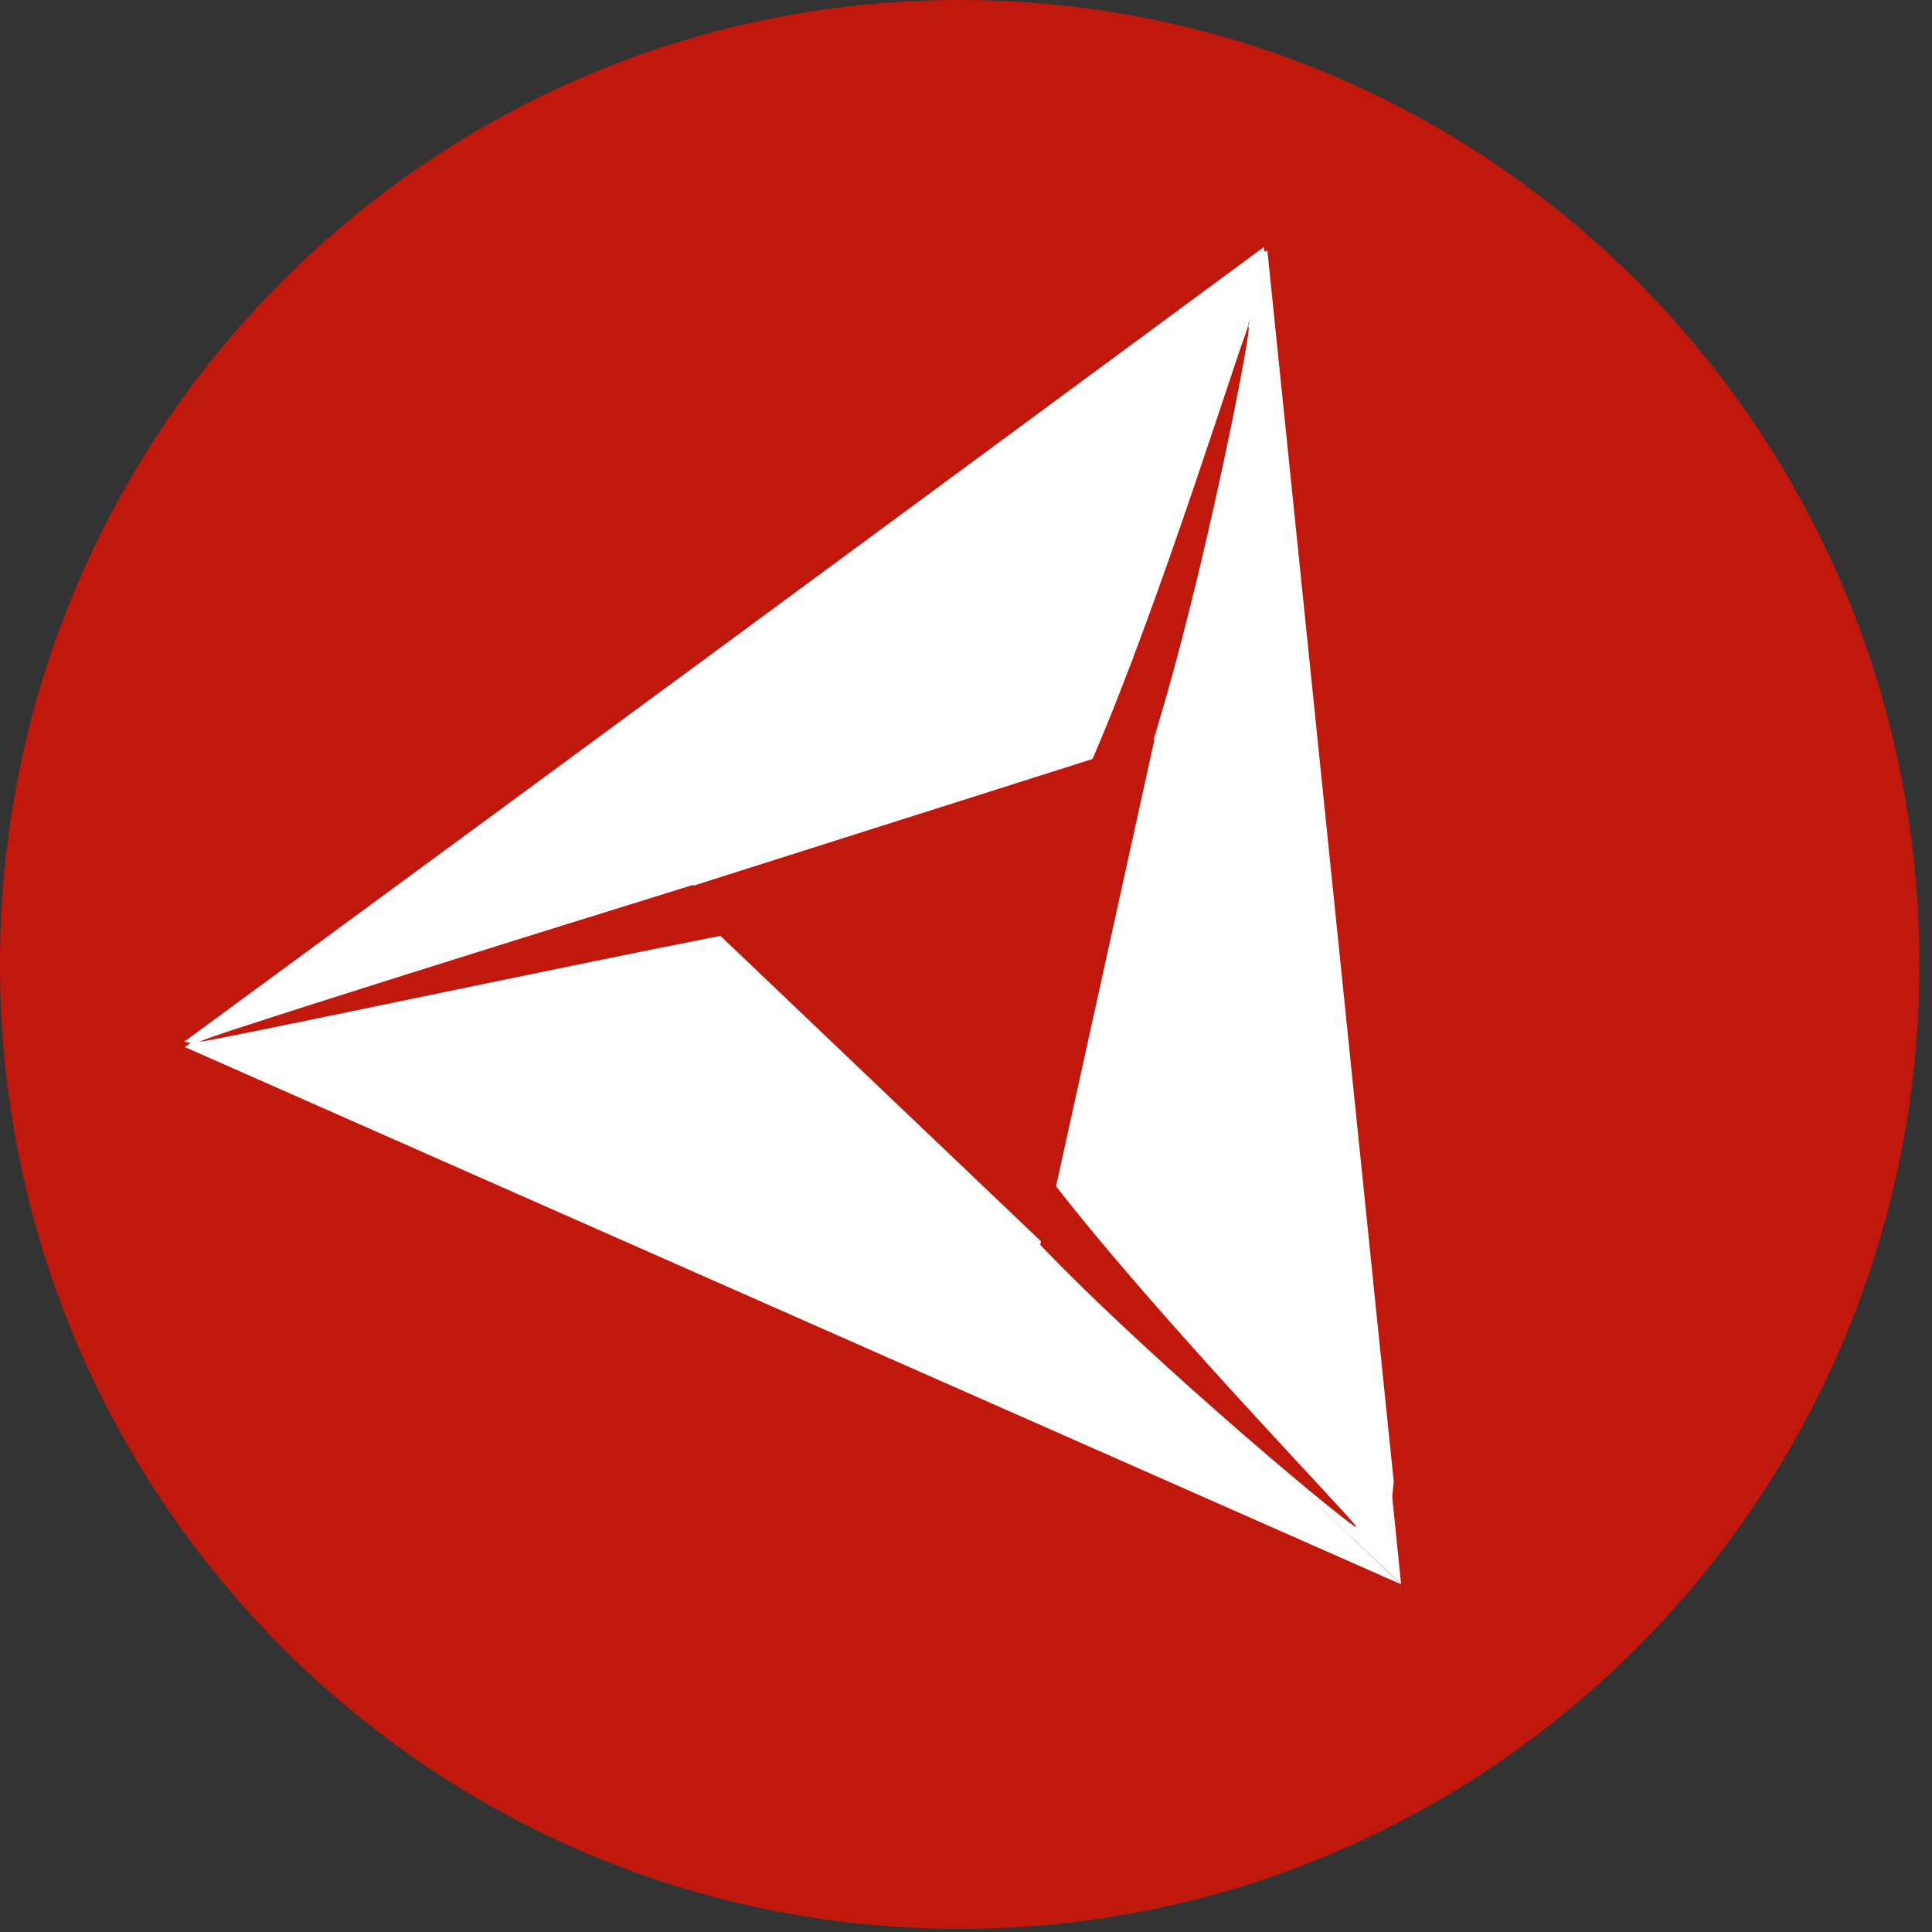
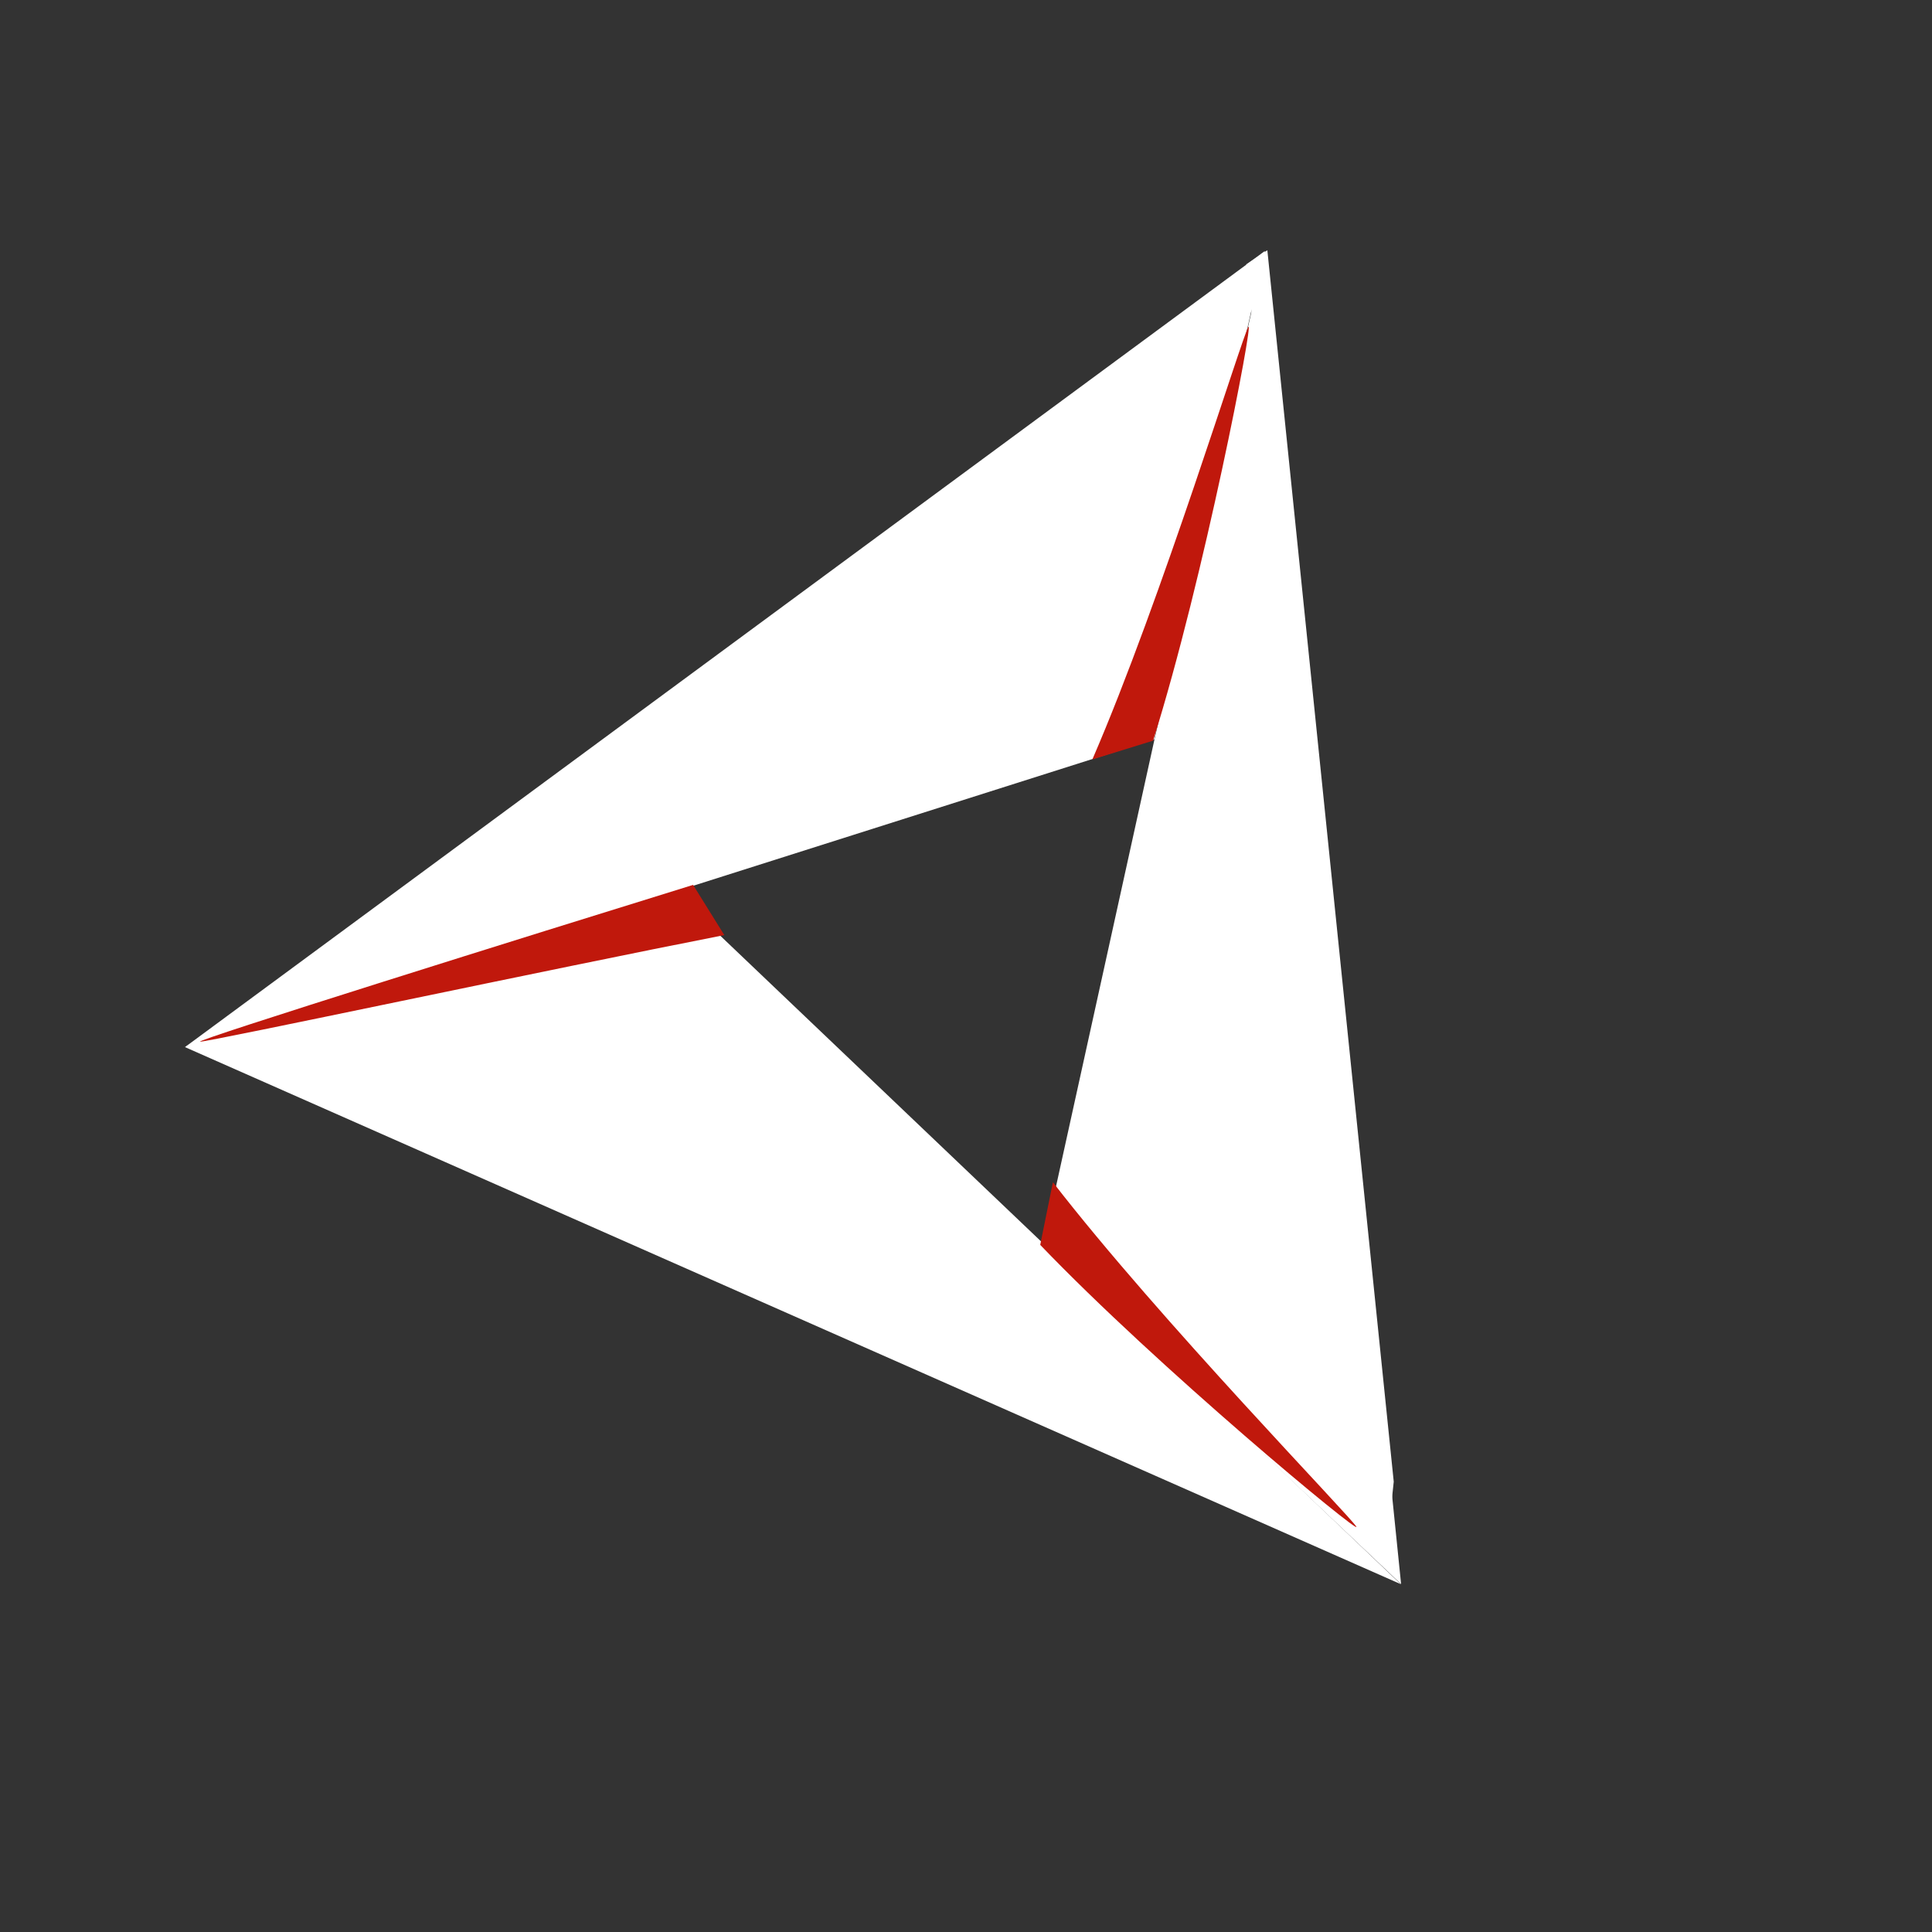
<svg xmlns="http://www.w3.org/2000/svg" version="1.1" width="43" height="43">
  <rect width="100%" height="100%" fill="#333333" stroke="none" />
  <svg width="43" height="43" viewBox="0 0 43 43" fill="none">
    <g clip-path="url(#clip0_810_29)">
-       <path d="M21.359 42.93C33.156 42.93 42.719 33.32 42.719 21.465C42.719 9.609 33.156 0 21.359 0C9.562 0 0 9.609 0 21.465C0 33.32 9.562 42.93 21.359 42.93Z" fill="#C0180C" />
      <path d="M31.184 35.258L28.16 5.586L25.695 16.457L23.215 27.715L31.184 35.258Z" fill="white" />
      <path d="M4.117 23.305L31.176 35.258L13.172 18.102L4.117 23.305Z" fill="white" />
      <path d="M4.117 23.305L28.152 5.586L25.688 16.457L4.117 23.305Z" fill="white" />
      <path d="M4.457 23.184C4.234 23.184 11.816 20.812 15.426 19.695L16.121 20.812C12.324 21.555 4.676 23.184 4.457 23.184Z" fill="#C0180C" />
      <path d="M27.785 7.274C27.91 7.09 26.801 12.864 25.664 16.485L24.312 16.903C25.855 13.34 27.656 7.457 27.785 7.274Z" fill="#C0180C" />
      <path d="M30.188 33.98C30.289 34.18 25.773 30.441 23.152 27.707L23.434 26.312C25.805 29.379 30.086 33.781 30.188 33.98Z" fill="#C0180C" />
      <path d="M31.02 32.977L28.207 5.57L27.738 5.883L30.863 34.469L31.02 32.977Z" fill="white" />
-       <path d="M28.133 5.496C18.77 12.402 13.48 16.301 4.102 23.184L4.355 23.238L8.891 20.43L16.363 14.996L27.738 6.746L28.91 13.66L28.133 5.496Z" fill="white" />
    </g>
    <defs>
      <clipPath id="SvgjsClipPath1018">
        <rect width="43" height="43" fill="white" />
      </clipPath>
    </defs>
  </svg>
  <style>@media (prefers-color-scheme: light) { :root { filter: none; } }
@media (prefers-color-scheme: dark) { :root { filter: none; } }
</style>
</svg>